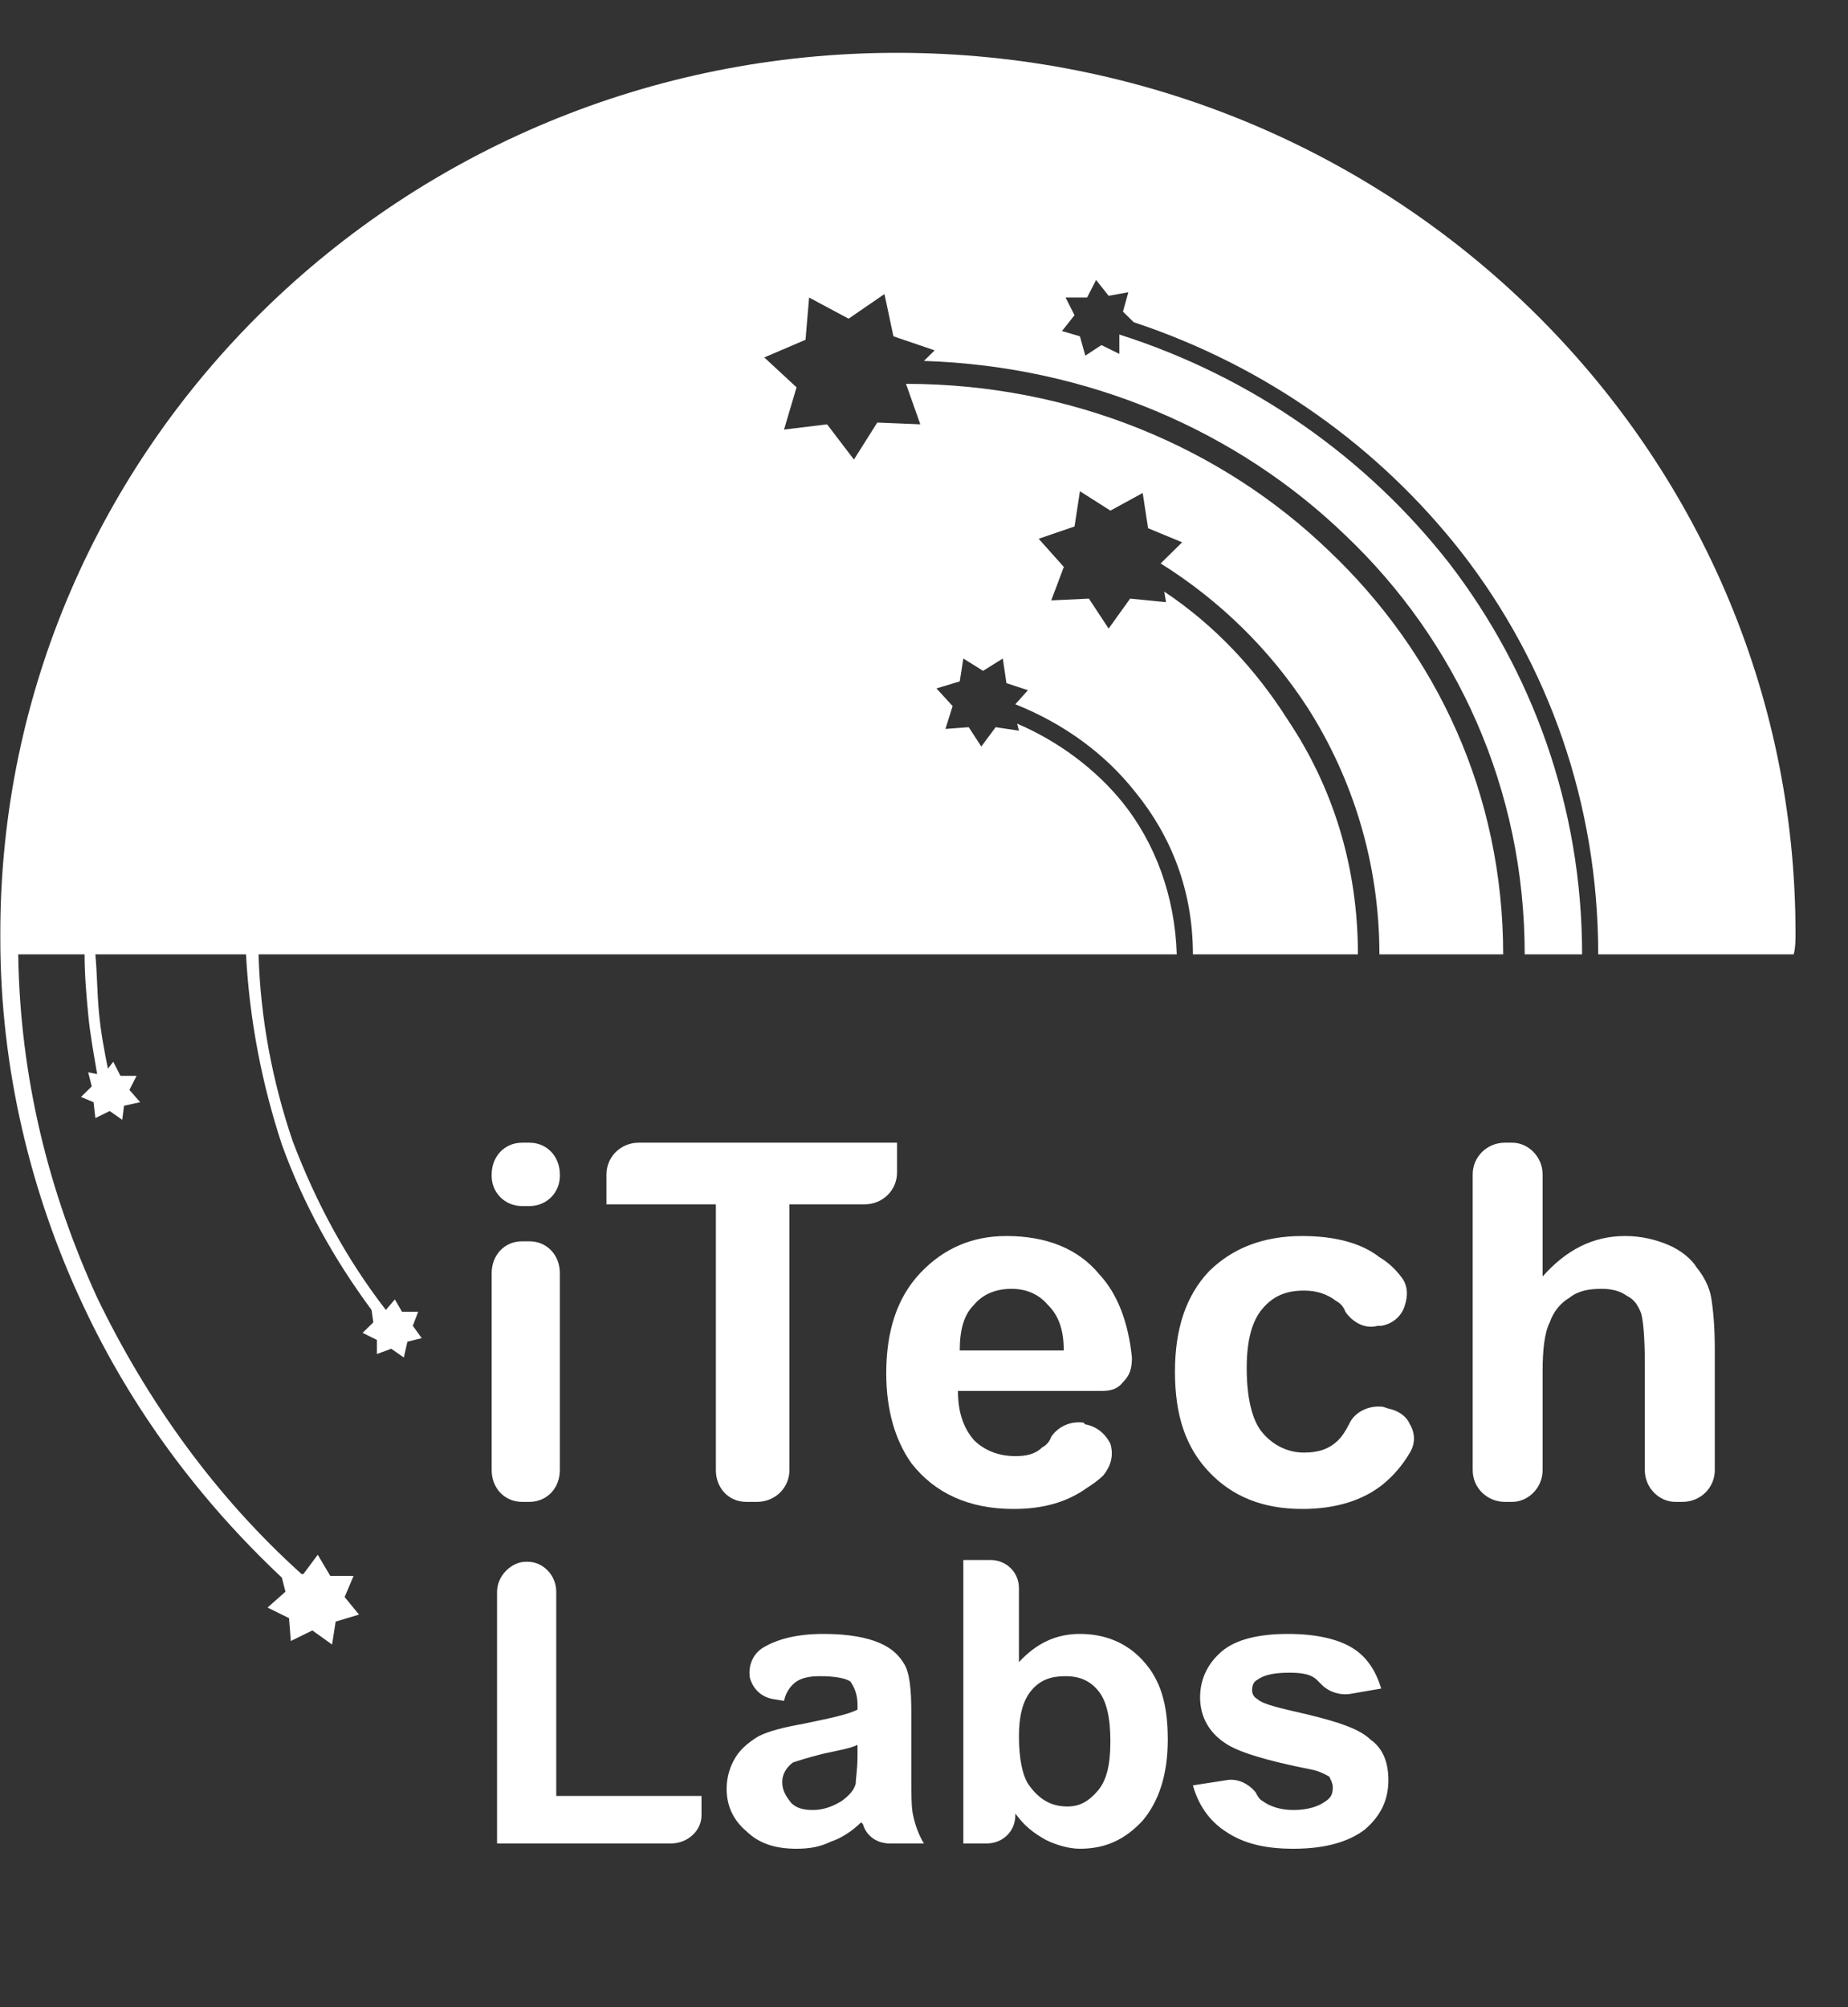
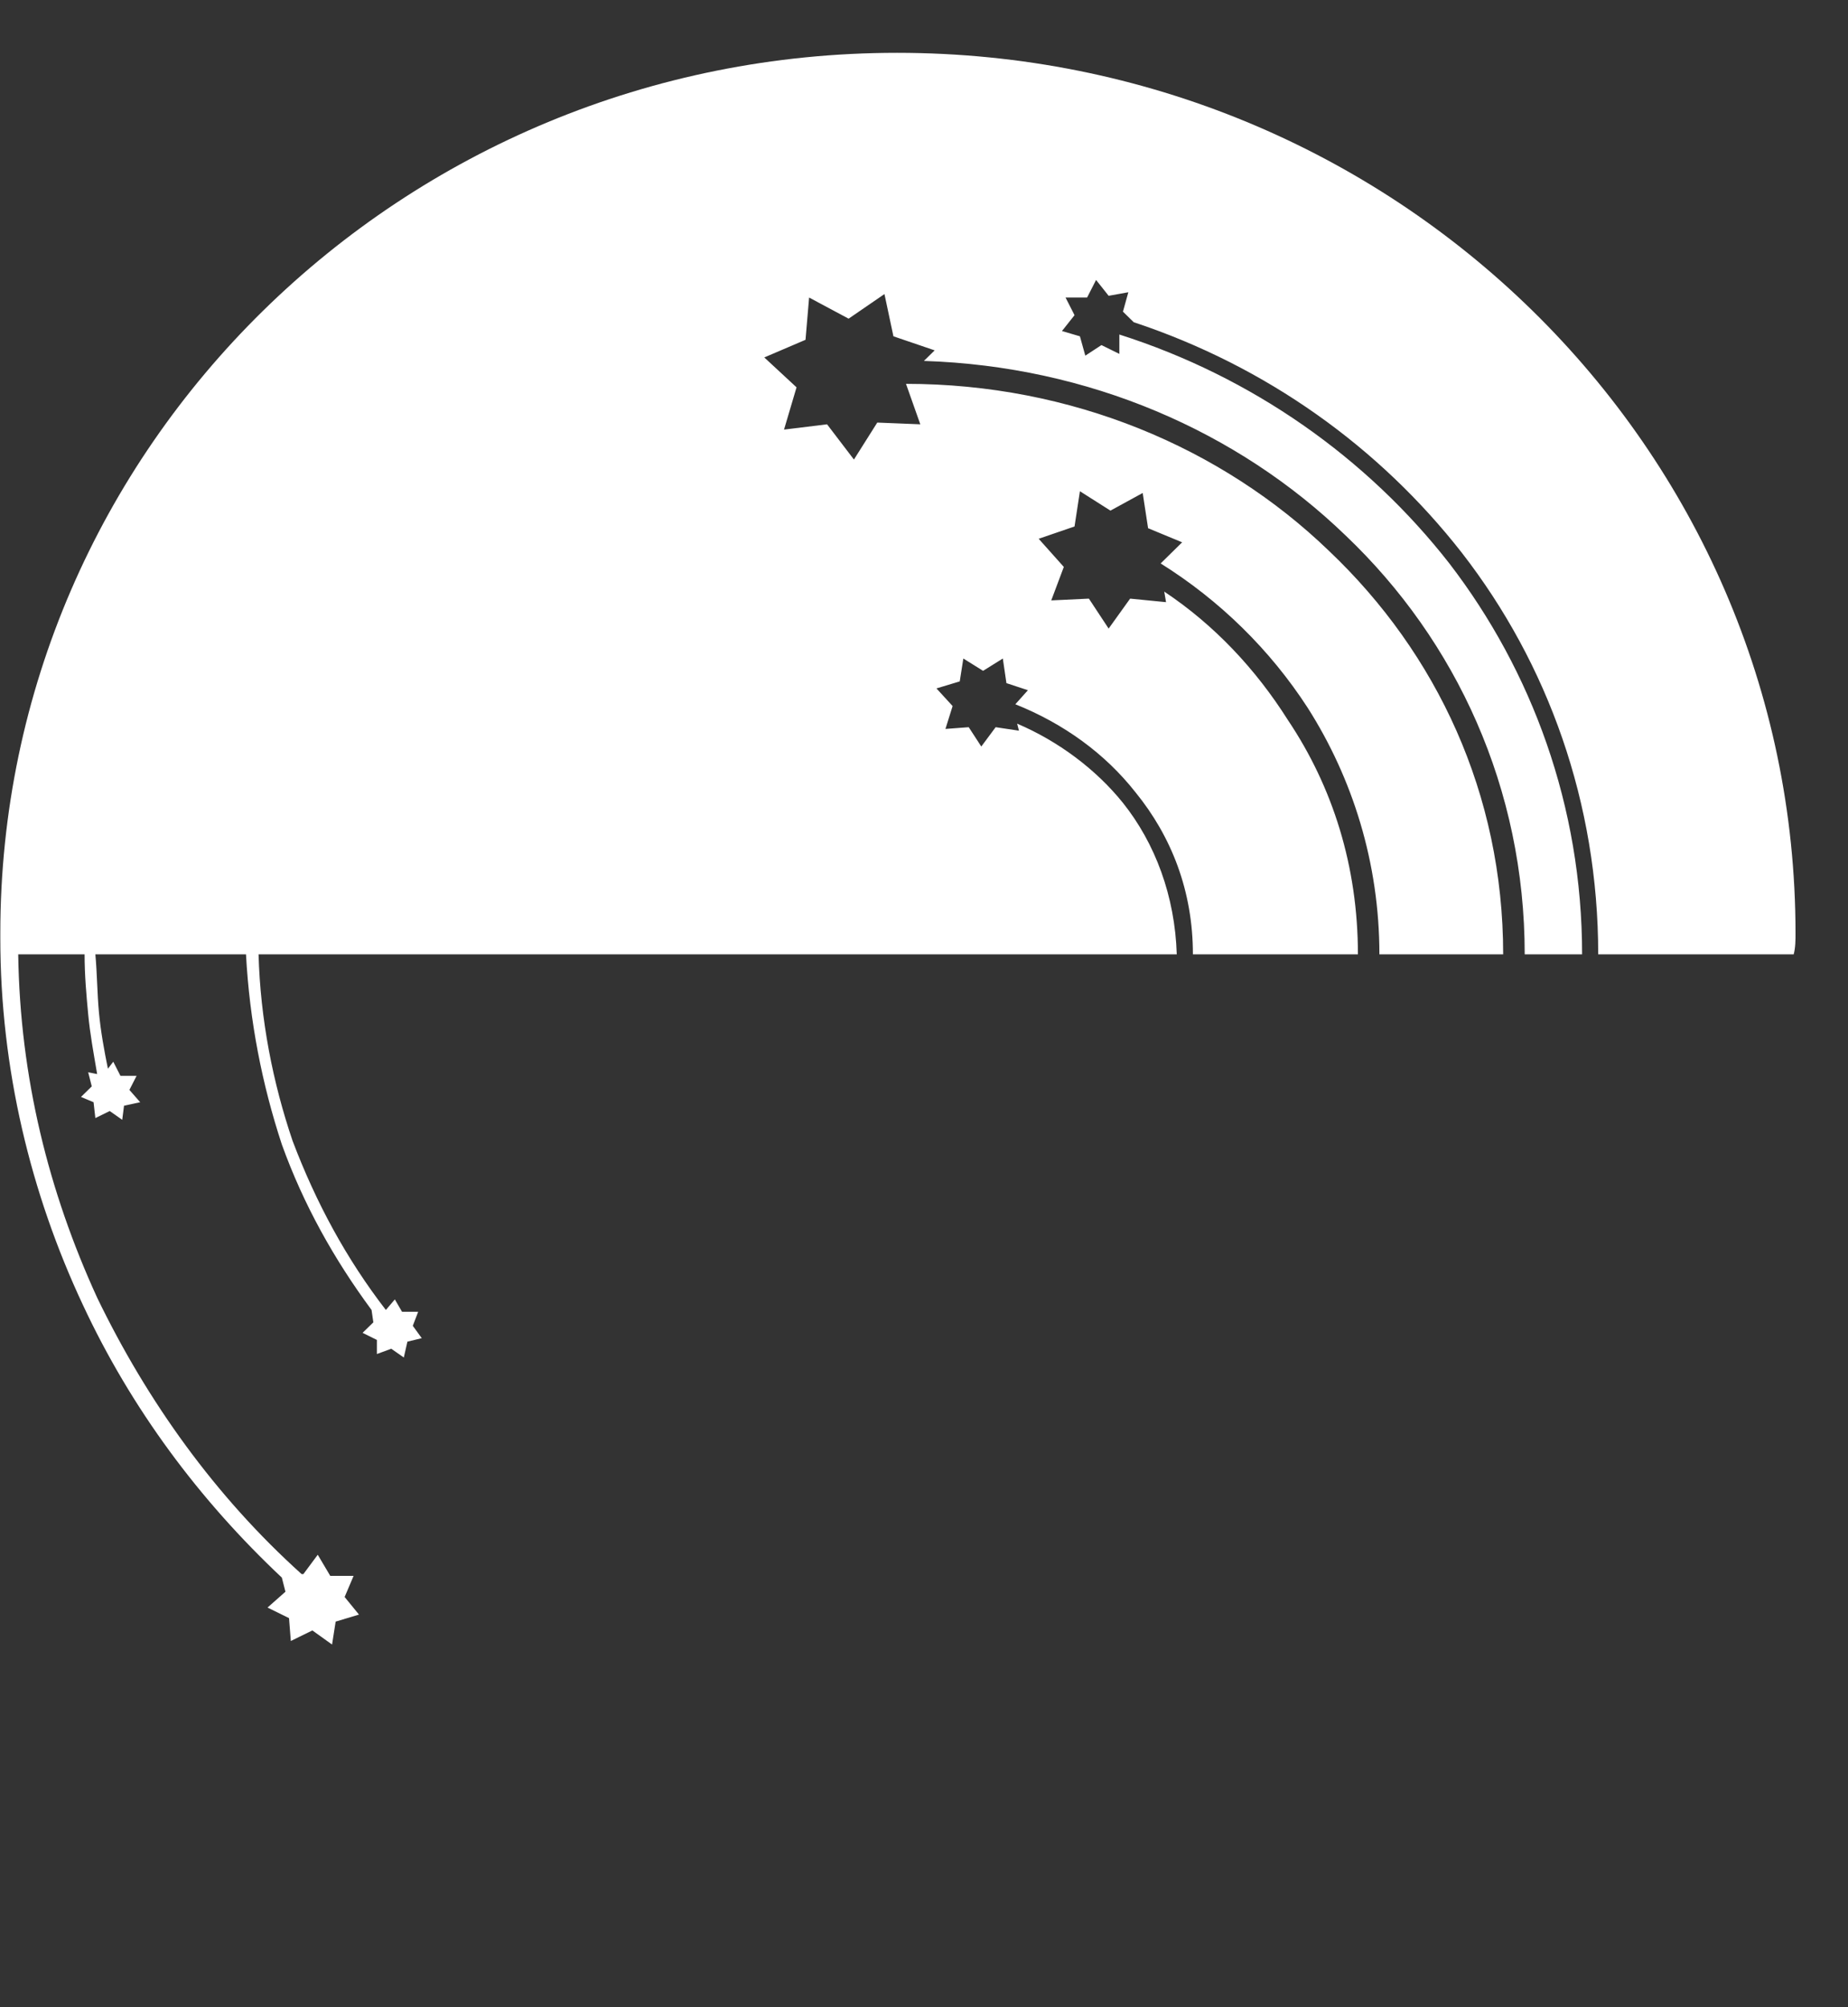
<svg xmlns="http://www.w3.org/2000/svg" width="35" height="38" viewBox="0 0 35 38" fill="none">
  <rect x="0" y="0" width="35" height="38" fill="#333333" stroke="none" />
  <path d="M5.338 29.867C3.776 28.4 2.485 26.667 1.568 24.7C0.583 22.6 0.006 20.233 0.006 17.767V17.667C0.006 8.467 7.614 1 16.989 1C26.397 1 34.006 8.467 34.006 17.667C34.006 17.8 34.006 17.933 33.972 18.067H30.269C30.269 15.2 29.318 12.567 27.688 10.467C26.125 8.467 23.986 6.933 21.472 6.1L21.268 5.9L21.37 5.533L20.997 5.6L20.759 5.3L20.589 5.633H20.181L20.351 5.967L20.113 6.267L20.453 6.367L20.555 6.733L20.861 6.533L21.2 6.7V6.333C23.714 7.133 25.888 8.667 27.45 10.667C29.013 12.7 29.964 15.267 29.964 18.067H28.877C28.877 14.933 27.586 12.133 25.48 10.133C23.442 8.167 20.623 6.933 17.498 6.833L17.702 6.633L16.921 6.367L16.751 5.567L16.072 6.033L15.324 5.633L15.256 6.433L14.475 6.767L15.086 7.333L14.849 8.133L15.664 8.033L16.173 8.7L16.615 8L17.43 8.033L17.159 7.267C20.283 7.267 23.137 8.467 25.174 10.433C27.212 12.367 28.469 15.033 28.469 18.067H26.125C26.125 16.334 25.616 14.733 24.767 13.4C24.054 12.3 23.102 11.367 21.982 10.667L22.389 10.267L21.744 10L21.642 9.333L21.031 9.667L20.453 9.3L20.351 9.967L19.672 10.2L20.148 10.733L19.91 11.367L20.623 11.333L20.997 11.9L21.404 11.333L22.084 11.4L22.05 11.2C23.001 11.833 23.782 12.667 24.393 13.633C25.242 14.9 25.718 16.4 25.718 18.067H22.593C22.593 16.867 22.185 15.834 21.506 15C20.929 14.267 20.148 13.7 19.23 13.333L19.468 13.067L19.061 12.933L18.993 12.467L18.619 12.7L18.245 12.467L18.177 12.9L17.736 13.033L18.042 13.367L17.906 13.8L18.347 13.767L18.585 14.133L18.857 13.767L19.298 13.833L19.264 13.7C20.046 14.033 20.759 14.567 21.268 15.2C21.88 15.967 22.253 16.967 22.287 18.067H4.897C4.931 19.3 5.168 20.5 5.542 21.6C5.984 22.767 6.561 23.834 7.308 24.8L7.478 24.6L7.614 24.834H7.92L7.818 25.1L7.988 25.334L7.716 25.4L7.648 25.7L7.41 25.534L7.138 25.634V25.367L6.867 25.233L7.071 25.034L7.037 24.8C6.323 23.834 5.746 22.8 5.338 21.667C4.965 20.534 4.727 19.334 4.659 18.067H1.806C1.84 18.433 1.84 18.8 1.874 19.167C1.908 19.534 1.976 19.9 2.044 20.233L2.145 20.1L2.281 20.367H2.587L2.451 20.634L2.655 20.867L2.349 20.933L2.315 21.2L2.078 21.034L1.806 21.167L1.772 20.867L1.534 20.767L1.738 20.567L1.67 20.3L1.84 20.334C1.772 19.933 1.704 19.567 1.67 19.2C1.636 18.834 1.602 18.467 1.602 18.067H0.345C0.379 20.4 0.923 22.567 1.84 24.567C2.791 26.534 4.082 28.334 5.712 29.8H5.746L6.018 29.434L6.255 29.834H6.697L6.527 30.234L6.799 30.567L6.357 30.7L6.289 31.134L5.916 30.867L5.508 31.067L5.474 30.634L5.067 30.434L5.406 30.134L5.338 29.867Z" fill="white" />
-   <path d="M9.312 22.267V22.233C9.312 21.9 9.55 21.633 9.89 21.633H10.025C10.365 21.633 10.603 21.9 10.603 22.233V22.267C10.603 22.567 10.365 22.833 10.025 22.833H9.89C9.55 22.833 9.312 22.567 9.312 22.267ZM9.312 27.833V24.1C9.312 23.767 9.55 23.5 9.89 23.5H10.025C10.365 23.5 10.603 23.767 10.603 24.1V27.833C10.603 28.167 10.365 28.433 10.025 28.433H9.89C9.55 28.433 9.312 28.167 9.312 27.833ZM13.558 27.833V22.8H11.486V22.233C11.486 21.9 11.758 21.633 12.098 21.633H16.989V22.2C16.989 22.533 16.717 22.8 16.377 22.8H14.951V27.833C14.951 28.167 14.679 28.433 14.339 28.433H14.135C13.796 28.433 13.558 28.167 13.558 27.833ZM20.521 26.933L20.555 26.967C20.759 27 20.929 27.133 21.03 27.333C21.099 27.567 21.03 27.767 20.895 27.933C20.793 28.033 20.691 28.1 20.589 28.167C20.215 28.433 19.774 28.567 19.196 28.567C18.347 28.567 17.702 28.267 17.26 27.7C16.955 27.267 16.785 26.7 16.785 26C16.785 25.2 16.989 24.567 17.43 24.1C17.872 23.633 18.415 23.4 19.061 23.4C19.808 23.4 20.419 23.633 20.827 24.133C21.166 24.5 21.37 25.033 21.438 25.7C21.438 25.9 21.404 26.033 21.268 26.167C21.166 26.3 21.03 26.333 20.861 26.333H18.143C18.143 26.733 18.245 27.033 18.449 27.267C18.653 27.467 18.925 27.567 19.23 27.567C19.434 27.567 19.604 27.533 19.74 27.4C19.808 27.367 19.876 27.3 19.91 27.2C20.046 27 20.283 26.9 20.521 26.933ZM20.147 25.567C20.147 25.167 20.046 24.9 19.842 24.7C19.672 24.5 19.434 24.4 19.162 24.4C18.857 24.4 18.619 24.5 18.449 24.7C18.245 24.9 18.177 25.2 18.177 25.567H20.147ZM26.159 25.1H26.091C25.854 25.167 25.616 25.033 25.48 24.833C25.446 24.733 25.378 24.667 25.31 24.633C25.14 24.5 24.937 24.433 24.699 24.433C24.359 24.433 24.121 24.533 23.918 24.767C23.714 25 23.612 25.367 23.612 25.9C23.612 26.467 23.714 26.9 23.918 27.133C24.121 27.367 24.393 27.5 24.699 27.5C24.971 27.5 25.174 27.433 25.344 27.267C25.412 27.2 25.48 27.1 25.548 26.967C25.65 26.733 25.922 26.6 26.193 26.633L26.295 26.667C26.465 26.7 26.635 26.8 26.703 26.967C26.805 27.133 26.805 27.333 26.703 27.5C26.567 27.733 26.397 27.933 26.193 28.1C25.82 28.4 25.31 28.567 24.665 28.567C23.918 28.567 23.34 28.333 22.899 27.867C22.457 27.4 22.253 26.8 22.253 25.967C22.253 25.167 22.457 24.533 22.899 24.067C23.34 23.633 23.918 23.4 24.665 23.4C25.276 23.4 25.786 23.533 26.125 23.8C26.295 23.9 26.431 24.033 26.533 24.167C26.669 24.333 26.669 24.533 26.601 24.733C26.533 24.933 26.363 25.067 26.159 25.1ZM29.216 22.233V24.167C29.658 23.667 30.167 23.4 30.779 23.4C31.084 23.4 31.356 23.467 31.594 23.567C31.832 23.667 32.035 23.833 32.137 24C32.273 24.167 32.375 24.367 32.409 24.567C32.443 24.767 32.477 25.1 32.477 25.533V27.833C32.477 28.167 32.205 28.433 31.866 28.433H31.73C31.424 28.433 31.152 28.167 31.152 27.833V25.833C31.152 25.3 31.119 25 31.084 24.867C31.017 24.7 30.949 24.6 30.813 24.533C30.677 24.433 30.507 24.4 30.337 24.4C30.099 24.4 29.896 24.433 29.726 24.567C29.556 24.667 29.42 24.833 29.352 25.033C29.25 25.233 29.216 25.567 29.216 25.967V27.833C29.216 28.167 28.945 28.433 28.639 28.433H28.503C28.163 28.433 27.892 28.167 27.892 27.833V22.233C27.892 21.9 28.163 21.633 28.503 21.633H28.639C28.945 21.633 29.216 21.9 29.216 22.233ZM9.414 34.9V30.133C9.414 29.833 9.686 29.567 9.958 29.567H9.992C10.297 29.567 10.535 29.833 10.535 30.133V34H13.286V34.367C13.286 34.667 13.015 34.9 12.709 34.9H9.414ZM14.849 32.2L14.645 32.167C14.441 32.133 14.271 32 14.203 31.767C14.169 31.567 14.237 31.333 14.441 31.2C14.713 31.033 15.086 30.933 15.596 30.933C16.072 30.933 16.411 31 16.649 31.1C16.887 31.2 17.023 31.333 17.124 31.5C17.226 31.667 17.26 31.967 17.26 32.433V33.633C17.26 33.967 17.26 34.233 17.294 34.367C17.328 34.533 17.396 34.733 17.498 34.9H16.853C16.615 34.9 16.411 34.767 16.343 34.533L16.309 34.5C16.139 34.667 15.936 34.8 15.732 34.867C15.528 34.967 15.324 35 15.086 35C14.679 35 14.373 34.9 14.135 34.667C13.898 34.467 13.762 34.2 13.762 33.867C13.762 33.633 13.83 33.433 13.932 33.267C14.034 33.1 14.203 32.967 14.373 32.867C14.577 32.767 14.849 32.7 15.222 32.633C15.698 32.533 16.038 32.467 16.241 32.367V32.267C16.241 32.067 16.173 31.933 16.105 31.833C16.004 31.767 15.8 31.733 15.528 31.733C15.324 31.733 15.188 31.767 15.086 31.833C14.985 31.9 14.883 32.033 14.849 32.2ZM16.241 33.033C16.105 33.1 15.902 33.133 15.596 33.2C15.324 33.267 15.12 33.333 15.018 33.367C14.883 33.467 14.815 33.6 14.815 33.733C14.815 33.9 14.883 34 14.985 34.133C15.086 34.233 15.222 34.267 15.392 34.267C15.596 34.267 15.766 34.2 15.936 34.1C16.072 34 16.173 33.9 16.207 33.767C16.207 33.667 16.241 33.5 16.241 33.233V33.033ZM18.245 34.9V29.533H18.755C19.061 29.533 19.298 29.767 19.298 30.067V31.467C19.638 31.1 20.012 30.933 20.453 30.933C20.929 30.933 21.336 31.1 21.642 31.433C21.982 31.8 22.117 32.267 22.117 32.933C22.117 33.6 21.948 34.1 21.642 34.467C21.302 34.833 20.929 35 20.453 35C20.249 35 20.012 34.933 19.808 34.833C19.57 34.7 19.4 34.567 19.23 34.333V34.367C19.23 34.667 18.993 34.9 18.687 34.9H18.245ZM19.298 32.867C19.298 33.3 19.366 33.6 19.468 33.767C19.672 34.067 19.91 34.2 20.215 34.2C20.453 34.2 20.623 34.1 20.793 33.9C20.963 33.7 21.03 33.4 21.03 32.967C21.03 32.533 20.963 32.2 20.793 32C20.623 31.8 20.419 31.733 20.181 31.733C19.91 31.733 19.706 31.8 19.536 32C19.366 32.2 19.298 32.5 19.298 32.867ZM22.593 33.8L23.238 33.7C23.442 33.667 23.646 33.767 23.782 33.933C23.816 34 23.85 34.067 23.918 34.1C24.053 34.2 24.257 34.267 24.495 34.267C24.767 34.267 24.971 34.2 25.107 34.1C25.208 34.033 25.242 33.967 25.242 33.833C25.242 33.767 25.208 33.7 25.174 33.633C25.107 33.6 25.005 33.533 24.835 33.5C23.986 33.333 23.442 33.167 23.204 33C22.899 32.8 22.729 32.5 22.729 32.133C22.729 31.8 22.865 31.5 23.136 31.267C23.408 31.033 23.85 30.933 24.393 30.933C24.937 30.933 25.344 31.033 25.616 31.2C25.888 31.367 26.058 31.633 26.159 31.967L25.582 32.067C25.378 32.1 25.174 32.033 25.038 31.9L24.937 31.8C24.835 31.7 24.665 31.667 24.427 31.667C24.155 31.667 23.952 31.7 23.816 31.8C23.748 31.833 23.714 31.9 23.714 32C23.714 32.067 23.748 32.133 23.816 32.167C23.918 32.267 24.223 32.333 24.801 32.467C25.344 32.6 25.752 32.733 25.956 32.933C26.193 33.1 26.295 33.367 26.295 33.7C26.295 34.067 26.159 34.367 25.854 34.633C25.548 34.867 25.107 35 24.495 35C23.952 35 23.544 34.9 23.204 34.667C22.899 34.467 22.695 34.167 22.593 33.8Z" fill="white" />
</svg>